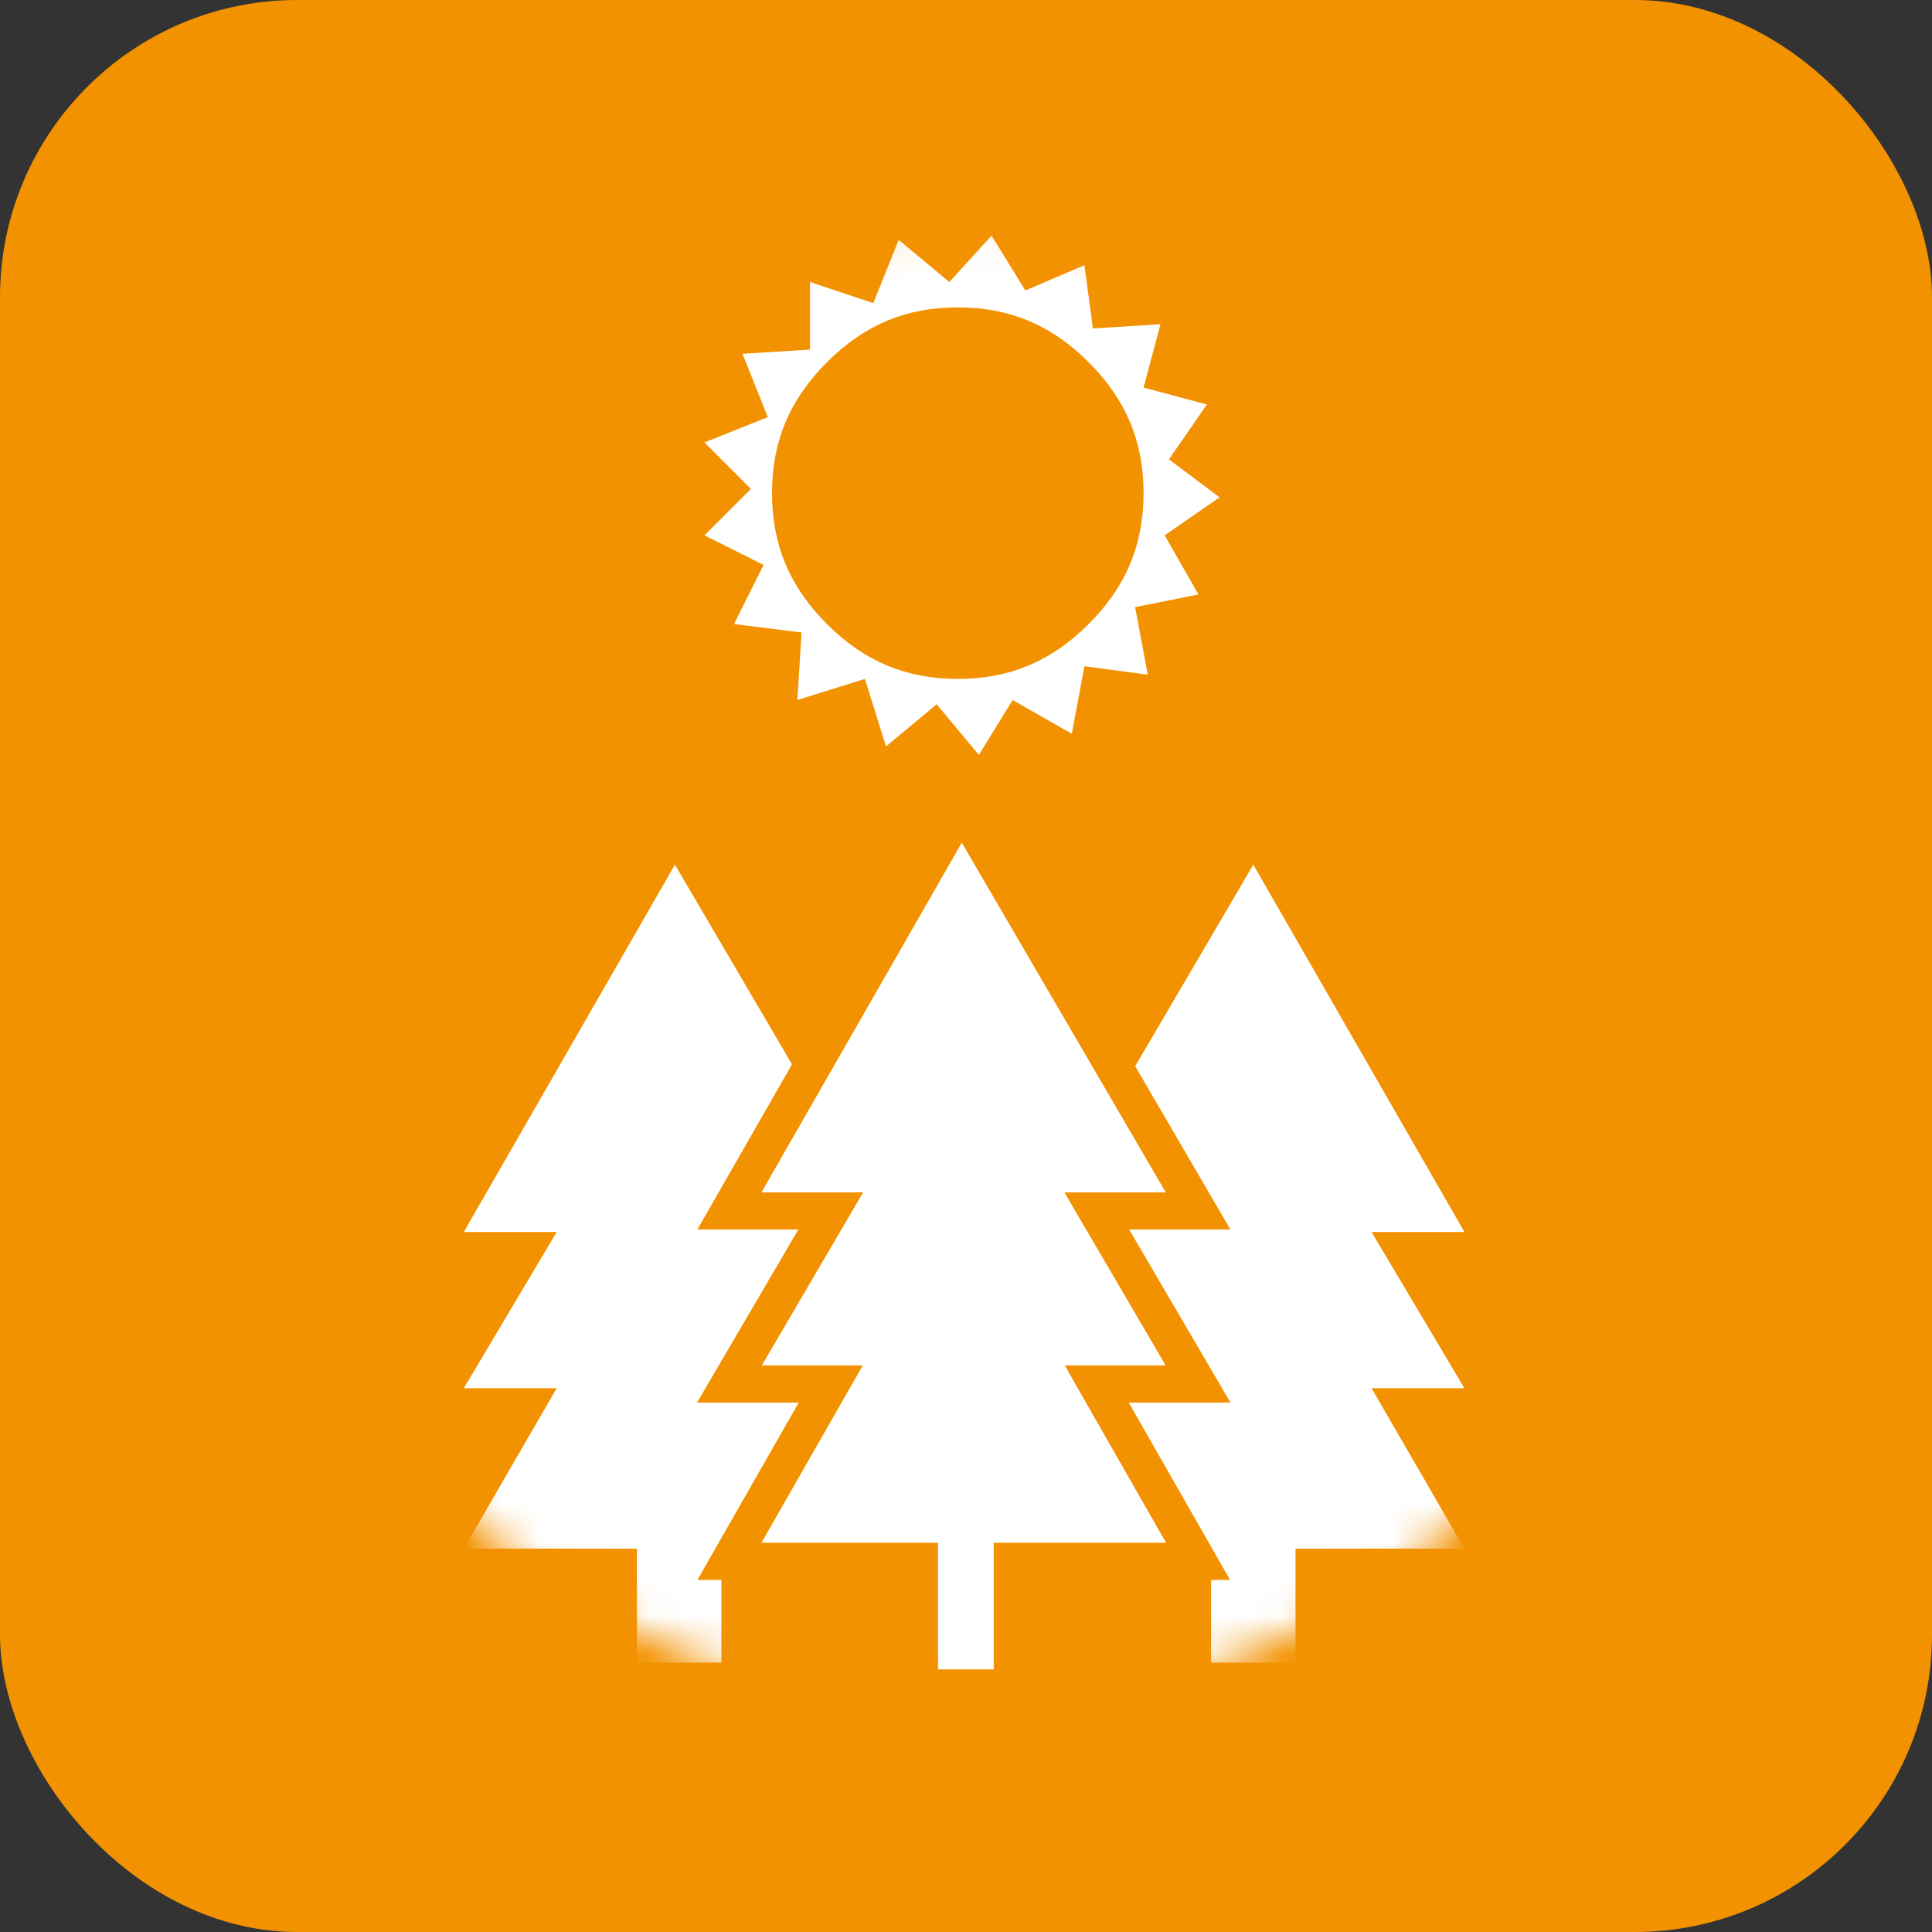
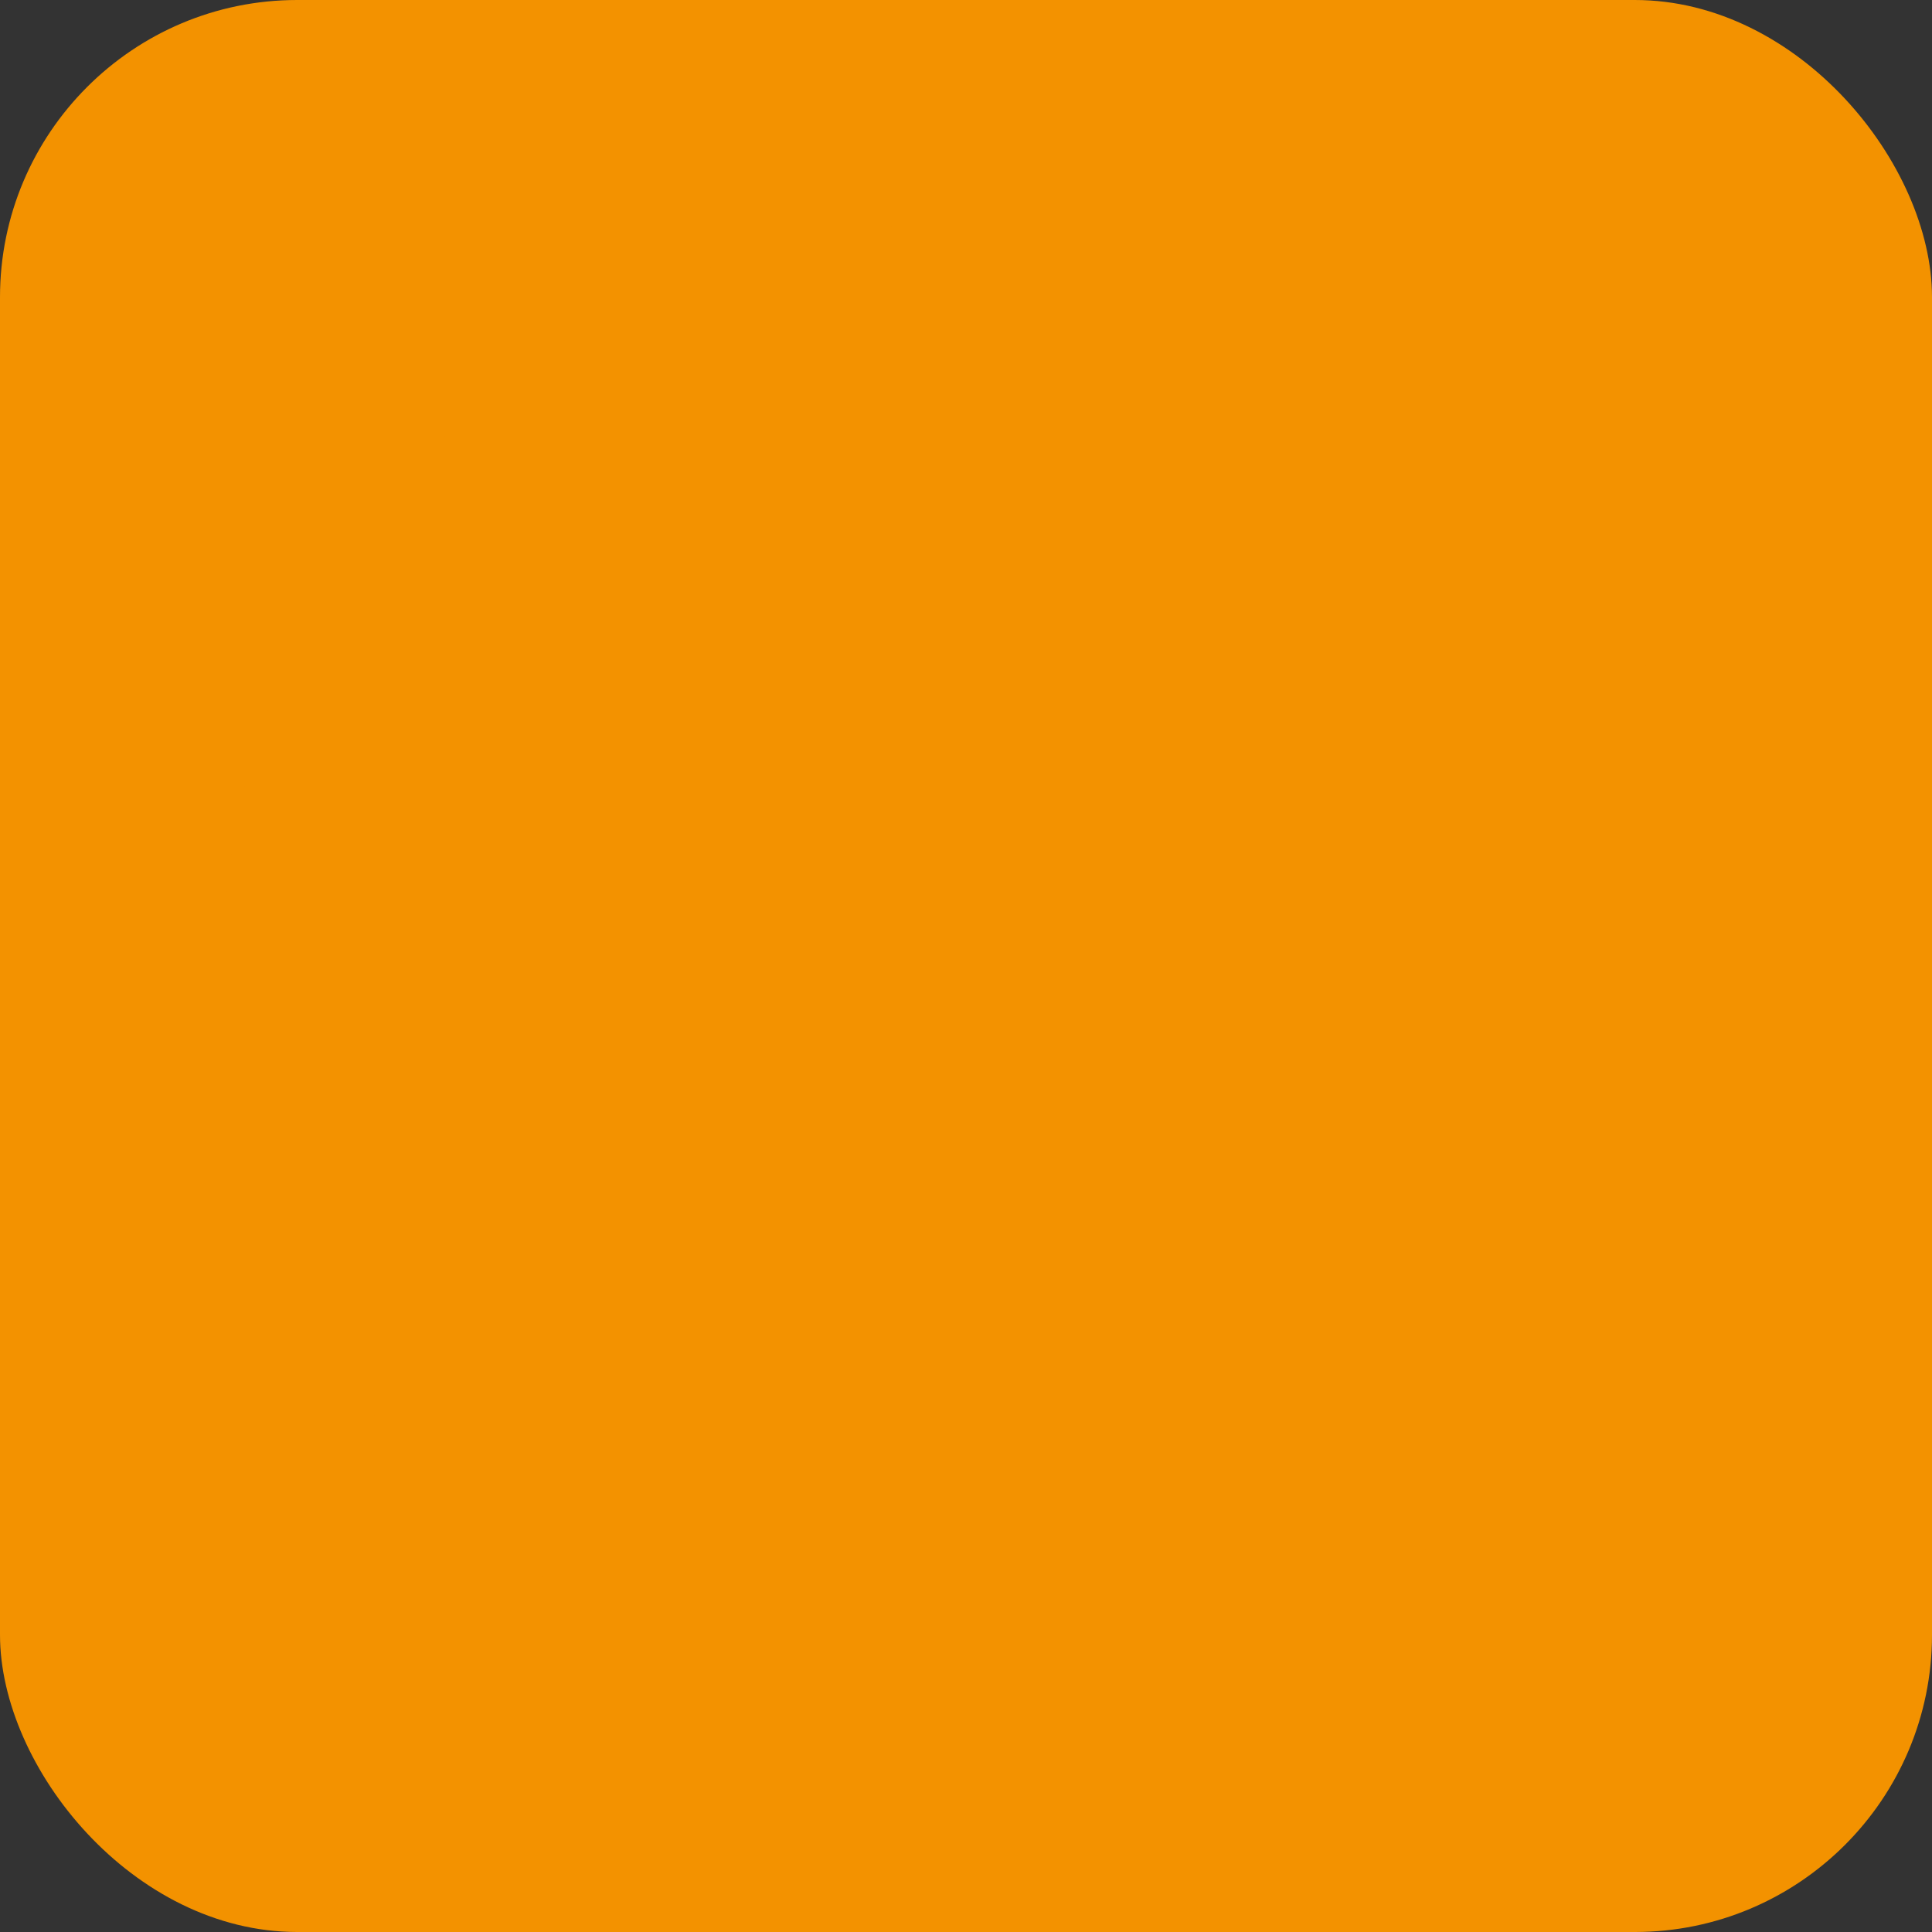
<svg xmlns="http://www.w3.org/2000/svg" width="52" height="52" viewBox="0 0 52 52" fill="none">
  <rect x="0" y="0" width="52" height="52" fill="#333333" stroke="none" />
  <rect width="52" height="52" rx="8" fill="#F39200" />
  <path d="M26 46C37.046 46 46 37.046 46 26C46 14.954 37.046 6 26 6C14.954 6 6 14.954 6 26C6 37.046 14.954 46 26 46Z" fill="#F39200" />
  <mask id="mask0_11133_26536" style="mask-type:luminance" maskUnits="userSpaceOnUse" x="6" y="6" width="40" height="40">
-     <path d="M26 46C37.046 46 46 37.046 46 26C46 14.954 37.046 6 26 6C14.954 6 6 14.954 6 26C6 37.046 14.954 46 26 46Z" fill="white" />
-   </mask>
+     </mask>
  <g mask="url(#mask0_11133_26536)">
    <path d="M36.915 33.159H39.415L33.733 23.273L27.938 33.159H30.438L27.938 37.364H30.438L27.938 41.682H32.597V44.75H34.869V41.682H39.415L36.915 37.364H39.415L36.915 33.159Z" fill="white" />
-     <path d="M21.462 33.159H23.962L18.166 23.273L12.484 33.159H14.984L12.484 37.364H14.984L12.484 41.682H17.143V44.75H19.416V41.682H23.962L21.462 37.364H23.962L21.462 33.159Z" fill="white" />
-     <path d="M29.519 32.591H32.246L25.883 21.682L19.633 32.591H22.36L19.633 37.25H22.36L19.633 42.023H24.746V45.432H27.246V42.023H32.246L29.519 37.25H32.246L29.519 32.591Z" fill="white" stroke="#F39200" stroke-miterlimit="10" />
+     <path d="M21.462 33.159H23.962L18.166 23.273L12.484 33.159H14.984L12.484 37.364H14.984H17.143V44.75H19.416V41.682H23.962L21.462 37.364H23.962L21.462 33.159Z" fill="white" />
    <path d="M32.825 13.386L31.347 14.409L32.256 16L30.552 16.341L30.893 18.159L29.188 17.932L28.847 19.75L27.256 18.841L26.347 20.318L25.211 18.955L23.847 20.091L23.279 18.273L21.461 18.841L21.575 17.023L19.756 16.796L20.552 15.205L18.961 14.409L20.211 13.159L18.961 11.909L20.666 11.227L19.984 9.523L21.802 9.409V7.591L23.506 8.159L24.188 6.455L25.552 7.591L26.688 6.341L27.597 7.818L29.188 7.137L29.416 8.841L31.234 8.727L30.779 10.432L32.484 10.886L31.461 12.364L32.825 13.386ZM30.779 13.273C30.779 11.909 30.325 10.773 29.302 9.75C28.279 8.727 27.143 8.273 25.779 8.273C24.416 8.273 23.279 8.727 22.256 9.75C21.234 10.773 20.779 11.909 20.779 13.273C20.779 14.636 21.234 15.773 22.256 16.796C23.279 17.818 24.416 18.273 25.779 18.273C27.143 18.273 28.279 17.818 29.302 16.796C30.325 15.773 30.779 14.636 30.779 13.273Z" fill="white" />
  </g>
</svg>